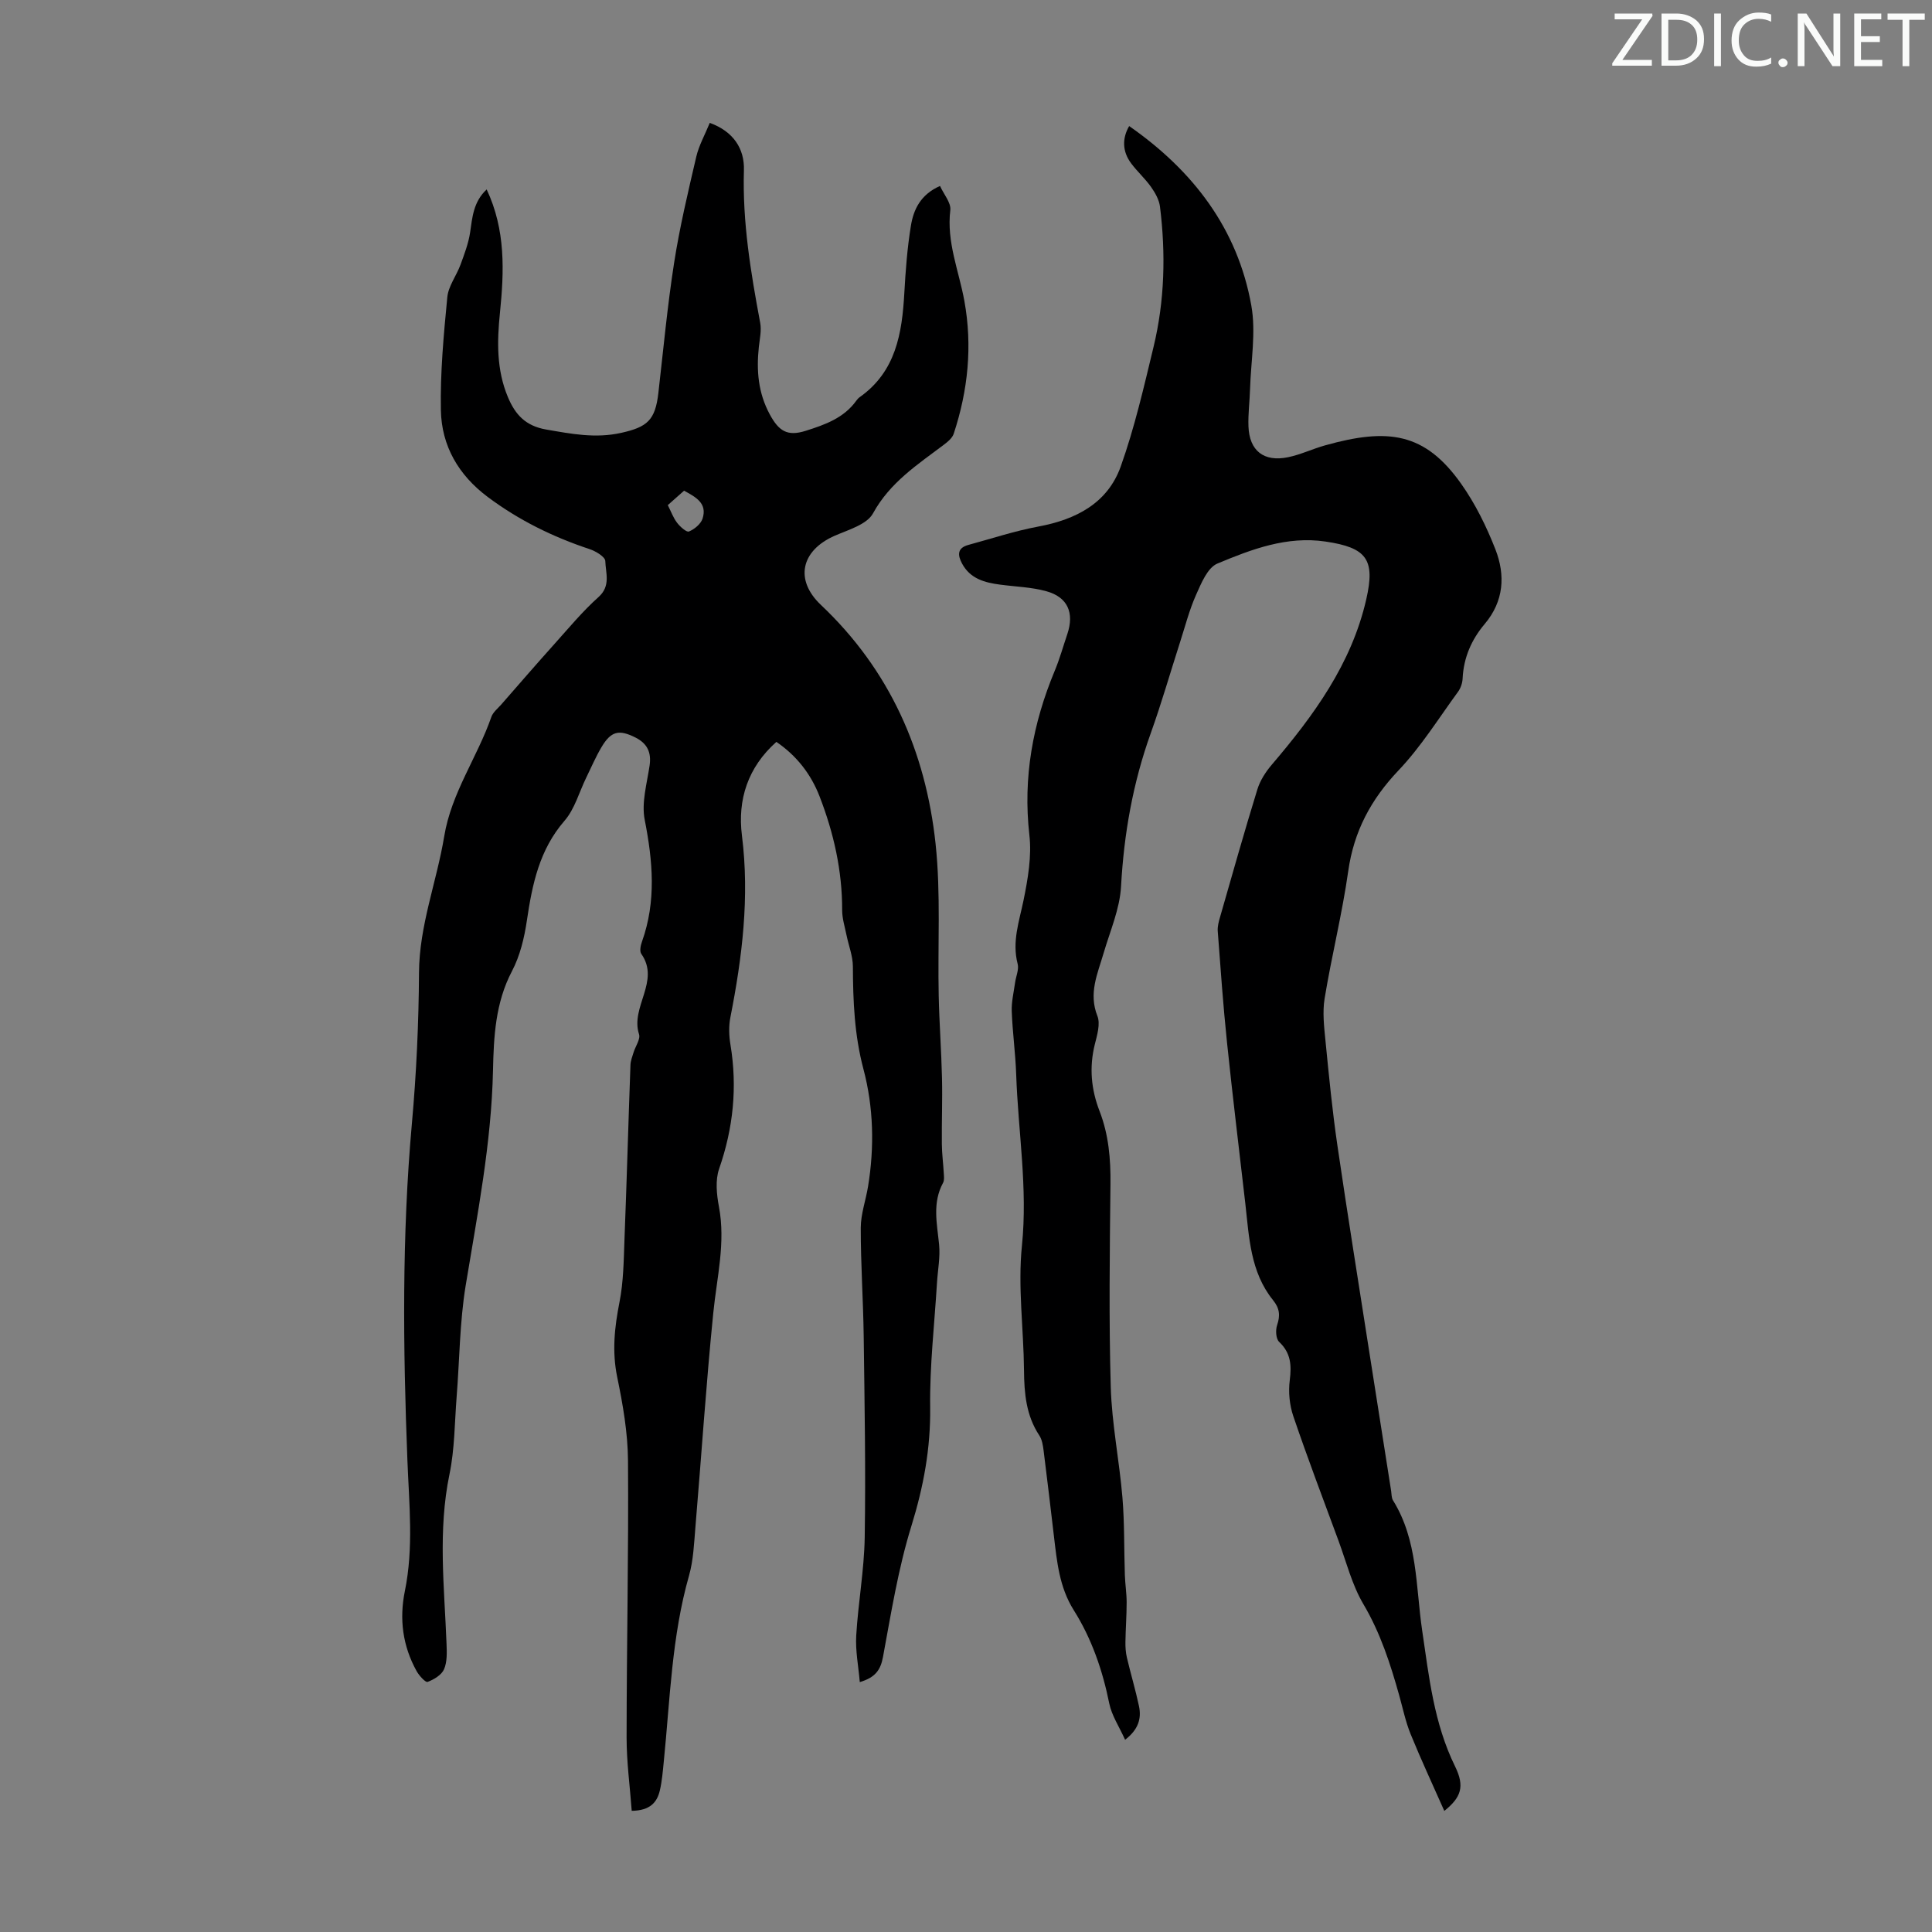
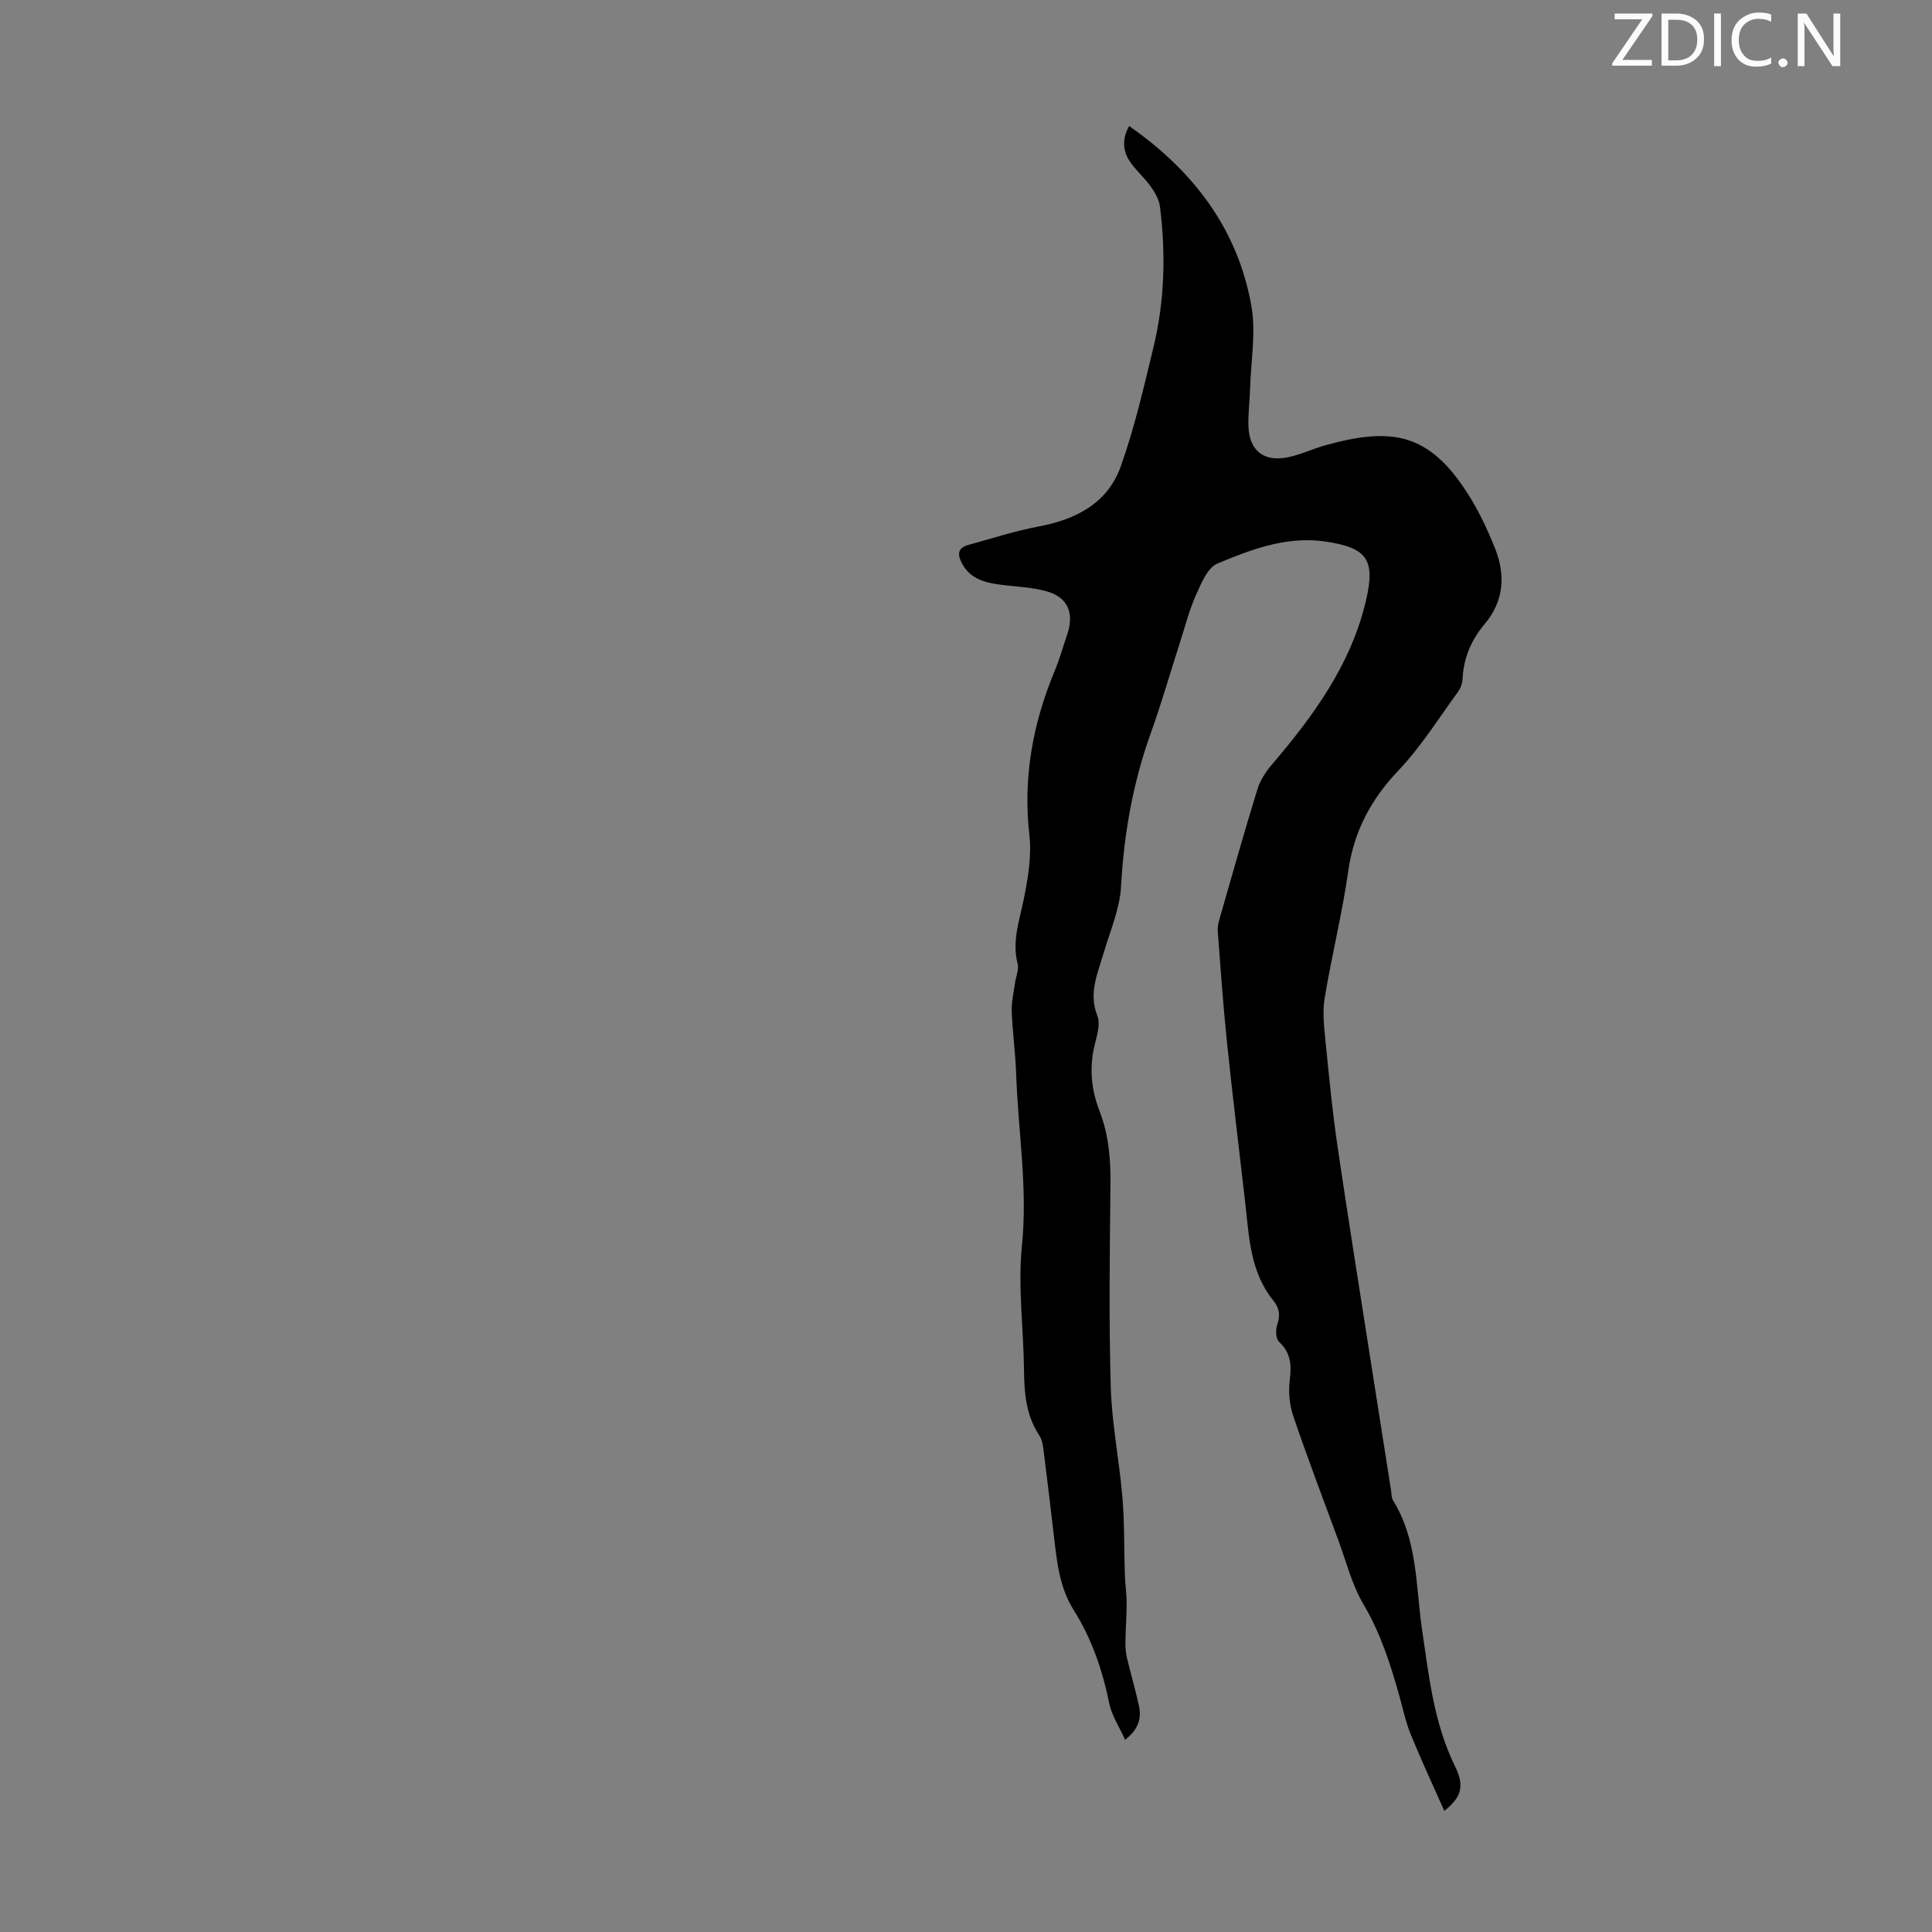
<svg xmlns="http://www.w3.org/2000/svg" enable-background="new 0 0 400 400" viewBox="0 0 400 400">
  <rect x="0" y="0" width="400" height="400" fill="#808080" stroke="none" />
  <g fill="#fafbfa">
    <path d="m342.2 3.2-6.3 9.2h6.1v1.2h-8.2v-.5l6.2-9.1h-5.7v-1.2h7.8v.4z" />
    <path d="m344 13.7v-10.9h3.1c1.6 0 3 .5 4.1 1.4 1.1 1 1.6 2.2 1.6 3.9s-.5 3-1.6 4-2.5 1.5-4.2 1.5h-3zm1.4-9.6v8.4h1.6c1.4 0 2.5-.4 3.2-1.1.8-.8 1.2-1.8 1.2-3.2s-.4-2.4-1.2-3.1-1.8-1-3.1-1z" />
    <path d="m356.3 2.8v10.9h-1.4v-10.9z" />
    <path d="m366.6 13.2c-.8.4-1.8.6-3 .6-1.6 0-2.8-.5-3.7-1.5s-1.4-2.3-1.4-3.9c0-1.7.5-3.2 1.6-4.2s2.4-1.6 4-1.6c1 0 1.9.1 2.6.4v1.5c-.8-.4-1.6-.6-2.6-.6-1.2 0-2.2.4-3 1.2s-1.1 1.9-1.1 3.3c0 1.3.4 2.3 1.1 3.1s1.6 1.1 2.8 1.1c1.1 0 2-.2 2.8-.7v1.3z" />
    <path d="m368.2 13c0-.3.1-.5.3-.6.2-.2.4-.3.6-.3.3 0 .5.1.7.3s.3.4.3.6-.1.5-.3.6c-.2.2-.4.3-.7.3s-.5-.1-.6-.3c-.2-.2-.3-.4-.3-.6z" />
    <path d="m381.1 13.7h-1.7l-5.5-8.4c-.2-.2-.3-.5-.4-.7 0 .2.1.8.1 1.5v7.6h-1.4v-10.9h1.8l5.3 8.3c.3.4.4.6.4.8 0-.3-.1-.8-.1-1.6v-7.5h1.4v10.9z" />
-     <path d="m389.7 13.7h-5.8v-10.9h5.6v1.2h-4.2v3.5h3.9v1.2h-3.9v3.7h4.4z" />
-     <path d="m398.4 4.1h-3.1v9.6h-1.4v-9.6h-3.1v-1.3h7.7v1.3z" />
  </g>
-   <path d="m100.76 39.22c3.95 8.4 3.62 16.94 2.75 25.53-.61 5.95-.73 11.83 1.66 17.5 1.52 3.61 3.65 5.94 7.92 6.68 5.2.9 10.18 1.88 15.52.69 5.4-1.21 7.05-2.6 7.7-8.27 1.03-8.99 1.87-18.02 3.26-26.95 1.15-7.38 2.89-14.68 4.59-21.97.55-2.34 1.79-4.53 2.79-6.99 4.89 1.77 7.21 5.35 7.07 9.8-.32 10.72 1.41 21.14 3.37 31.59.3 1.6-.1 3.34-.28 5.01-.52 4.86-.15 9.49 2.26 13.95 1.87 3.45 3.62 4.62 7.46 3.4 3.95-1.25 7.87-2.63 10.45-6.22.19-.27.43-.54.69-.73 7.51-5.29 8.79-13.21 9.26-21.55.26-4.68.61-9.38 1.37-14 .55-3.32 1.99-6.41 6.02-8.19.78 1.74 2.32 3.48 2.13 5.02-.8 6.59 1.78 12.55 2.91 18.77 1.7 9.35.76 18.53-2.2 27.5-.28.86-1.16 1.62-1.93 2.2-5.5 4.16-11.25 7.85-14.78 14.29-1.26 2.31-5.08 3.4-7.91 4.63-6.97 3.04-8.39 9.12-2.88 14.33 14.26 13.47 21.69 30.33 23.74 49.44 1.11 10.39.42 20.98.65 31.47.12 5.69.55 11.37.68 17.06.11 4.55-.08 9.11-.03 13.67.02 2.01.29 4.02.4 6.03.04.66.14 1.45-.15 1.98-2.26 4.16-1.25 8.44-.82 12.77.26 2.62-.28 5.31-.44 7.98-.52 8.57-1.52 17.16-1.41 25.72.11 8.52-1.38 16.48-3.89 24.6-2.73 8.8-4.19 18.01-5.88 27.11-.5 2.69-1.59 4.24-4.8 5.19-.28-3.3-.92-6.48-.74-9.6.4-6.81 1.65-13.58 1.76-20.39.22-13.86-.03-27.73-.21-41.59-.1-7.5-.62-14.99-.61-22.48.01-2.85 1.04-5.69 1.51-8.55 1.34-8.17 1.14-16.41-.96-24.33-1.87-7.05-2.15-14.07-2.18-21.23-.01-2.15-.87-4.29-1.31-6.44-.35-1.73-.91-3.46-.91-5.2.02-8.18-1.74-15.98-4.67-23.55-1.81-4.69-4.82-8.49-8.95-11.3-5.89 5.25-8.07 11.93-7.13 19.39 1.6 12.74.06 25.18-2.39 37.63-.36 1.82-.3 3.81.01 5.65 1.46 8.79.59 17.28-2.34 25.71-.82 2.35-.52 5.31-.04 7.86 1.41 7.46-.44 14.65-1.17 21.97-1.49 14.79-2.46 29.64-3.71 44.46-.28 3.33-.41 6.75-1.31 9.93-3.59 12.6-3.93 25.61-5.23 38.5-.2 2-.36 4.02-.81 5.97-.57 2.47-2.01 4.19-5.83 4.24-.37-5.06-1.06-10.11-1.06-15.17.01-19.11.43-38.23.29-57.34-.04-5.77-1.06-11.59-2.23-17.27-1.1-5.31-.56-10.33.47-15.54.83-4.21.87-8.6 1.03-12.92.47-12.06.8-24.12 1.24-36.18.03-.87.38-1.74.64-2.59.39-1.28 1.47-2.76 1.13-3.79-1.83-5.63 4.45-10.97.47-16.63-.38-.55-.14-1.74.14-2.51 2.99-8.36 2.25-16.69.57-25.24-.7-3.54.46-7.49 1.01-11.22.41-2.73-.49-4.57-2.88-5.79-3.47-1.76-5.11-1.36-7.1 2.01-1.19 2.01-2.11 4.18-3.14 6.28-1.47 3.01-2.38 6.49-4.5 8.93-5.21 6.01-6.67 13.13-7.78 20.61-.53 3.6-1.42 7.34-3.1 10.53-3.43 6.54-3.77 13.55-3.92 20.55-.33 15.07-3.23 29.76-5.66 44.54-1.24 7.58-1.26 15.36-1.87 23.05-.42 5.35-.4 10.8-1.48 16.01-2.43 11.71-1.06 23.39-.61 35.1.07 1.76.15 3.72-.51 5.26-.51 1.19-2.1 2.14-3.41 2.63-.43.16-1.76-1.3-2.28-2.24-2.88-5.19-3.61-10.77-2.43-16.55 1.84-9 .88-18.01.53-27.07-.91-23.26-1.16-46.53.93-69.77.93-10.35 1.41-20.78 1.47-31.18.05-9.81 3.66-18.82 5.22-28.26 1.48-9.01 6.85-16.35 9.76-24.72.34-.98 1.33-1.75 2.06-2.58 3.66-4.19 7.3-8.4 11.02-12.54 2.96-3.3 5.81-6.75 9.1-9.69 2.59-2.31 1.48-4.99 1.41-7.46-.02-.87-1.98-2.05-3.25-2.47-7.6-2.52-14.66-5.99-21.09-10.8-6.06-4.53-9.56-10.58-9.7-17.96-.15-7.79.58-15.62 1.33-23.4.22-2.3 1.89-4.44 2.73-6.72.79-2.16 1.63-4.36 1.98-6.61.47-3.19.67-6.4 3.44-8.98zm37.5 65.36c.67 1.31 1.12 2.61 1.92 3.65.62.82 1.96 2.02 2.46 1.81 1.14-.47 2.46-1.56 2.82-2.67 1.02-3.21-1.44-4.46-3.83-5.78-1.14 1.02-2.22 1.97-3.37 2.99z" fill="#000001" />
  <path d="m232.94 360.2c-1.23-2.73-2.77-5.02-3.28-7.52-1.39-6.88-3.63-13.4-7.35-19.31-2.99-4.75-3.48-10.05-4.11-15.36-.7-5.89-1.38-11.78-2.13-17.66-.14-1.09-.32-2.3-.9-3.17-2.73-4.13-3.12-8.71-3.16-13.48-.08-8.61-1.3-17.3-.43-25.79 1.22-11.97-.79-23.66-1.19-35.48-.15-4.36-.76-8.7-.92-13.06-.07-1.96.42-3.95.69-5.92.18-1.31.84-2.73.53-3.9-1.19-4.59.32-8.77 1.22-13.14.9-4.43 1.72-9.12 1.21-13.54-1.35-11.9.71-23.08 5.25-33.99 1.03-2.47 1.75-5.07 2.61-7.61 1.47-4.38.09-7.64-4.34-8.86-3.09-.86-6.39-.94-9.59-1.37-3.19-.42-6.17-1.21-7.86-4.35-.95-1.76-1.02-3.24 1.3-3.87 4.83-1.31 9.61-2.9 14.52-3.81 7.77-1.45 14.31-4.83 17.03-12.44 2.87-8.05 4.79-16.46 6.8-24.79 2.3-9.55 2.53-19.27 1.32-29.01-.18-1.41-.99-2.85-1.84-4.05-1.22-1.73-2.83-3.17-4.1-4.86-1.94-2.58-1.86-5.29-.44-7.76 13.22 9.21 22.45 21.24 25.29 37.14 1 5.58-.09 11.53-.26 17.32-.08 2.57-.42 5.14-.33 7.7.18 5.07 3.18 7.44 8.21 6.4 2.61-.54 5.07-1.73 7.65-2.45 13.04-3.66 20.65-2.69 28.19 7.97 2.92 4.13 5.23 8.83 7.08 13.56 2.08 5.34 1.77 10.73-2.22 15.45-2.73 3.23-4.36 6.95-4.57 11.27-.04.95-.4 2.02-.96 2.78-4.02 5.5-7.66 11.37-12.32 16.27-5.71 6.01-9.23 12.6-10.4 20.83-1.25 8.84-3.44 17.55-4.89 26.37-.47 2.85-.11 5.89.18 8.82.71 7.21 1.41 14.43 2.46 21.59 2.1 14.37 4.42 28.72 6.65 43.07 1.48 9.5 2.98 18.99 4.48 28.49.1.66.06 1.43.39 1.96 5.14 8.27 4.69 17.82 6.03 26.9 1.42 9.63 2.43 19.24 6.82 28.18 2.06 4.2 1.22 6.43-2.23 9.21-2.37-5.36-4.8-10.56-6.96-15.86-1.05-2.57-1.62-5.34-2.37-8.03-1.84-6.56-3.9-12.96-7.43-18.93-2.35-3.98-3.51-8.67-5.13-13.07-3.17-8.59-6.42-17.15-9.37-25.82-.79-2.32-1.05-5.02-.74-7.45.39-3.11.24-5.65-2.2-7.95-.67-.63-.77-2.43-.42-3.46.68-2 .53-3.49-.85-5.19-4.7-5.83-4.94-13-5.73-19.99-1.27-11.11-2.64-22.21-3.79-33.34-.8-7.67-1.34-15.37-1.92-23.06-.07-.97.21-2 .49-2.95 2.53-8.81 5.01-17.63 7.71-26.38.56-1.83 1.7-3.61 2.95-5.08 8.7-10.2 16.54-20.9 19.6-34.29 1.89-8.26.1-10.7-8.45-11.96-7.98-1.18-15.3 1.6-22.37 4.56-2.04.85-3.35 4.08-4.42 6.48-1.4 3.14-2.26 6.53-3.32 9.82-2.02 6.27-3.83 12.61-6.05 18.8-3.7 10.29-5.56 20.83-6.16 31.75-.26 4.67-2.28 9.25-3.62 13.84-1.24 4.24-3.14 8.27-1.28 12.97.66 1.65-.06 3.99-.54 5.92-1.17 4.73-.75 9.29.99 13.78 1.89 4.88 2.32 9.92 2.26 15.14-.15 13.99-.34 27.99.06 41.97.22 7.65 1.78 15.26 2.42 22.91.44 5.32.32 10.69.5 16.03.06 1.89.37 3.78.37 5.66 0 2.72-.21 5.43-.25 8.15-.02 1.09.05 2.22.3 3.28.79 3.37 1.79 6.69 2.51 10.08.53 2.56-.13 4.82-2.88 6.94z" fill="#000001" />
</svg>